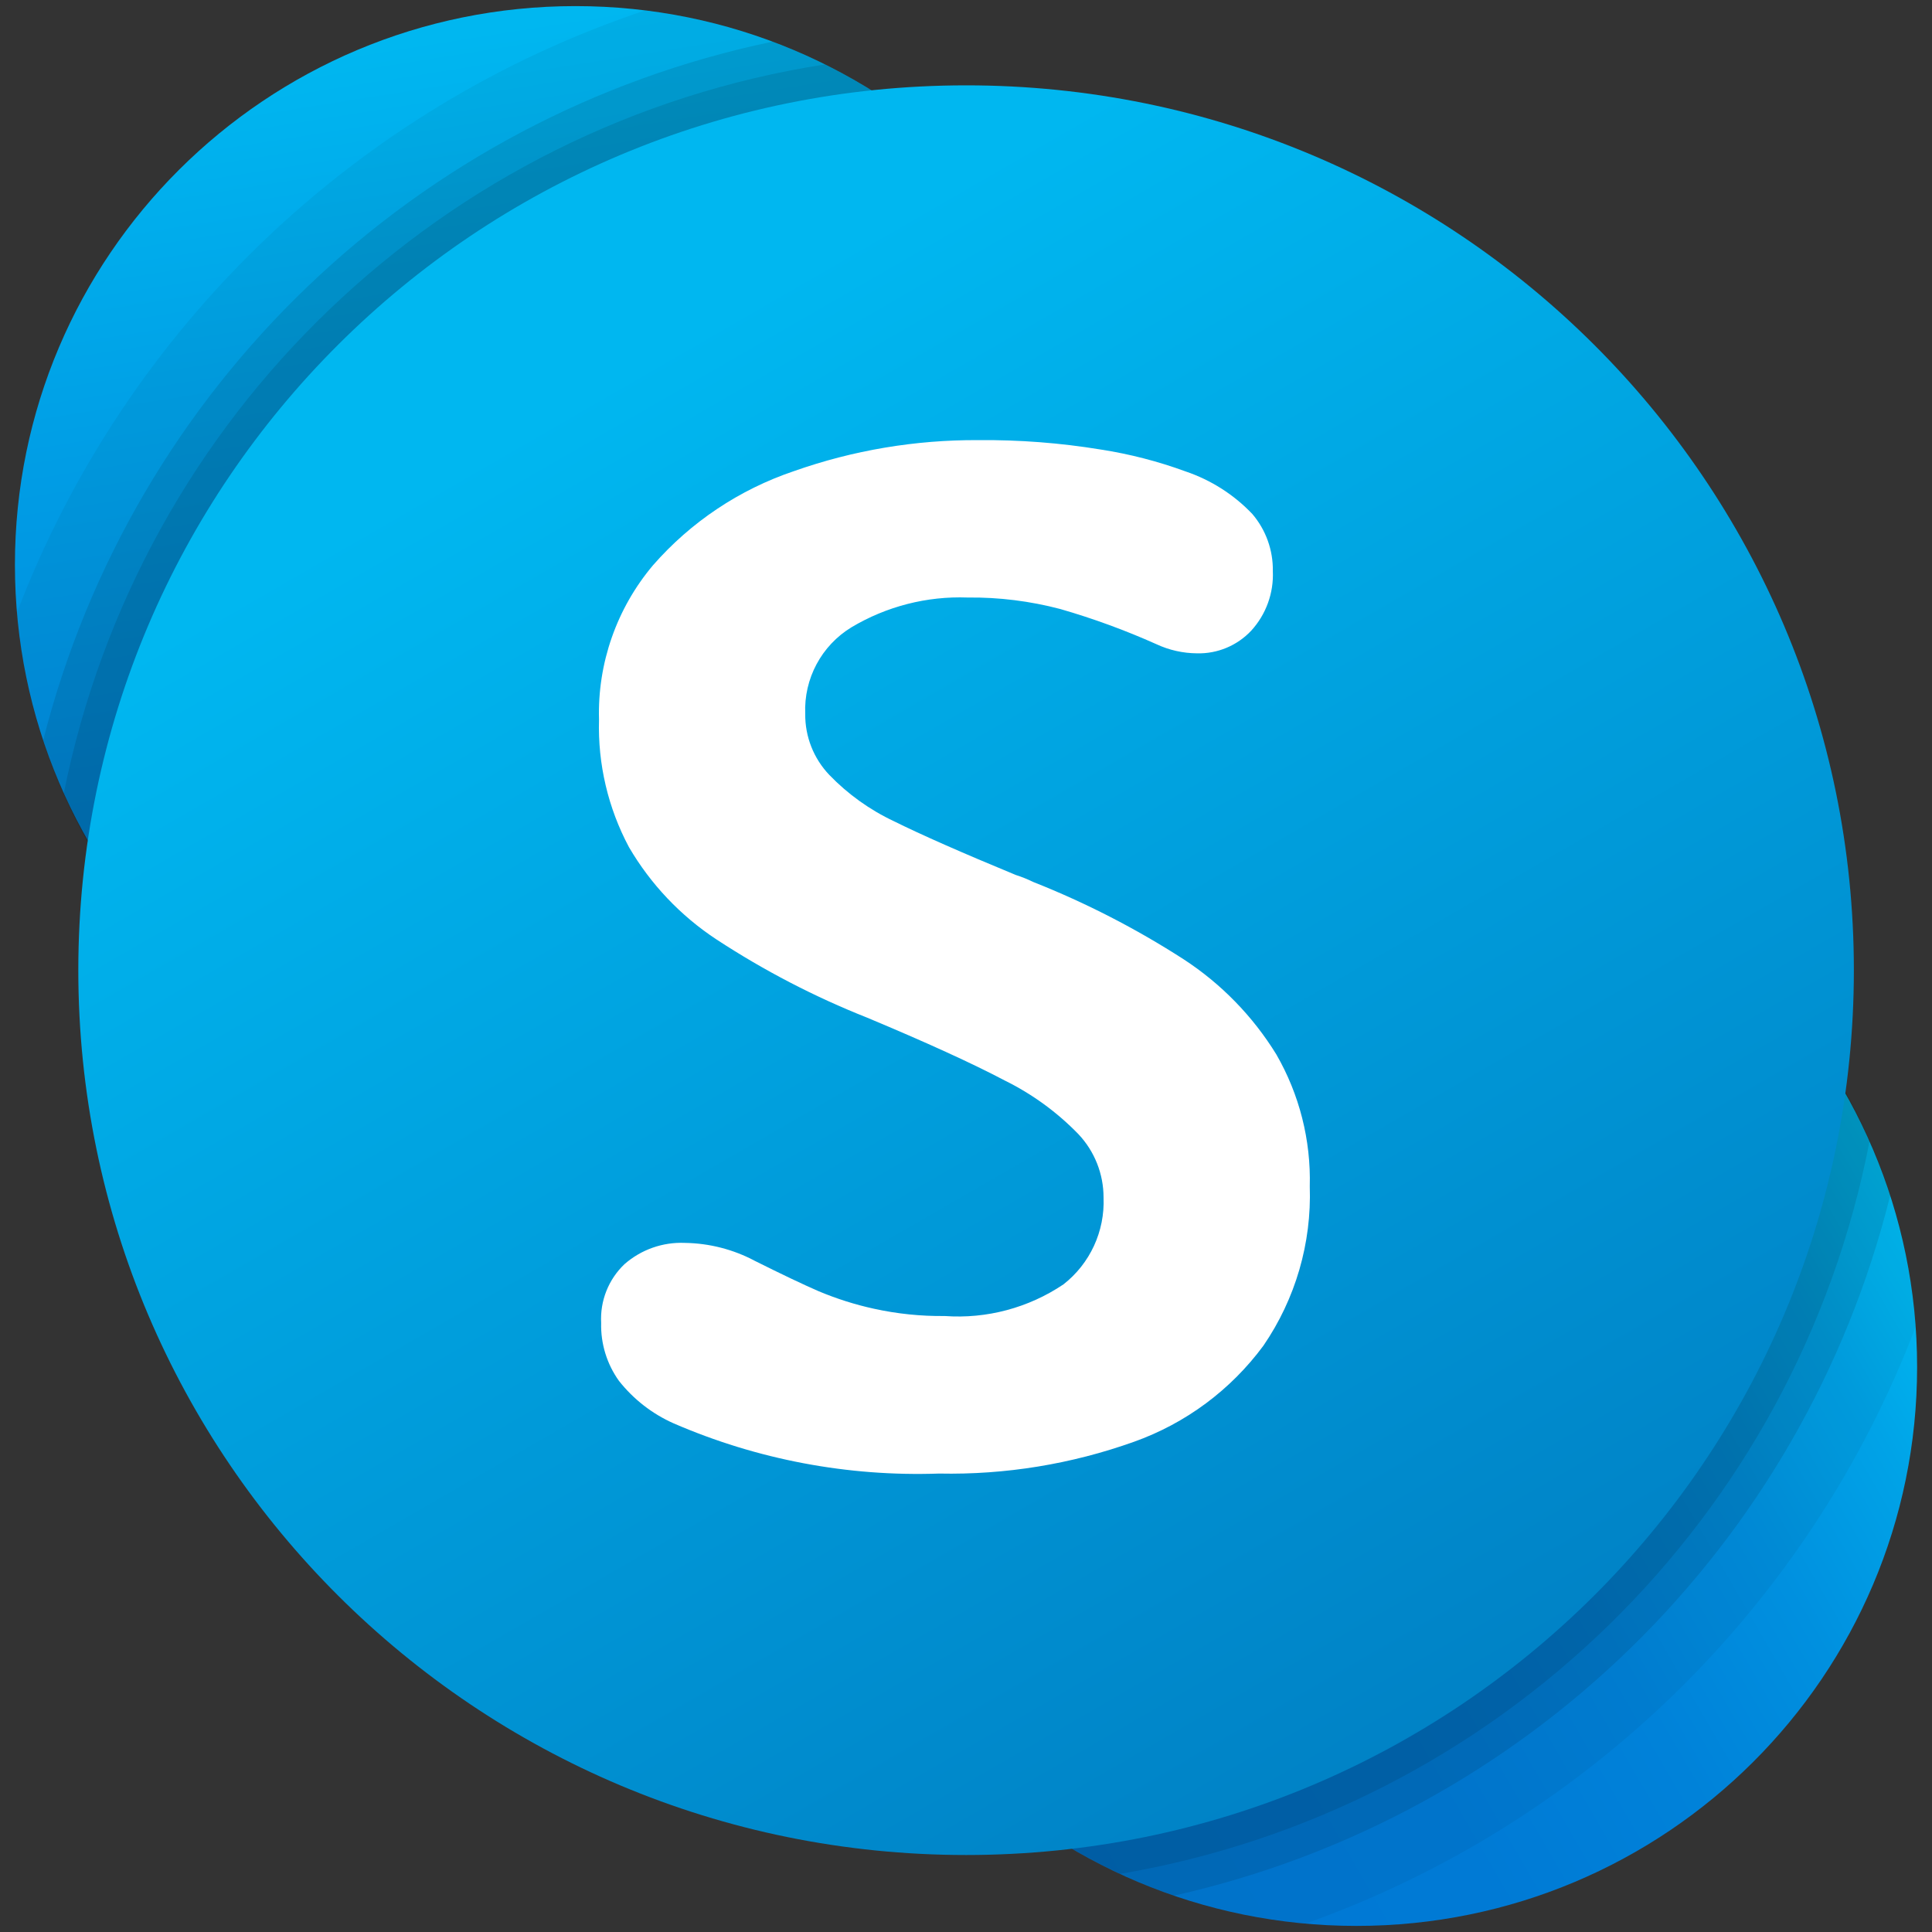
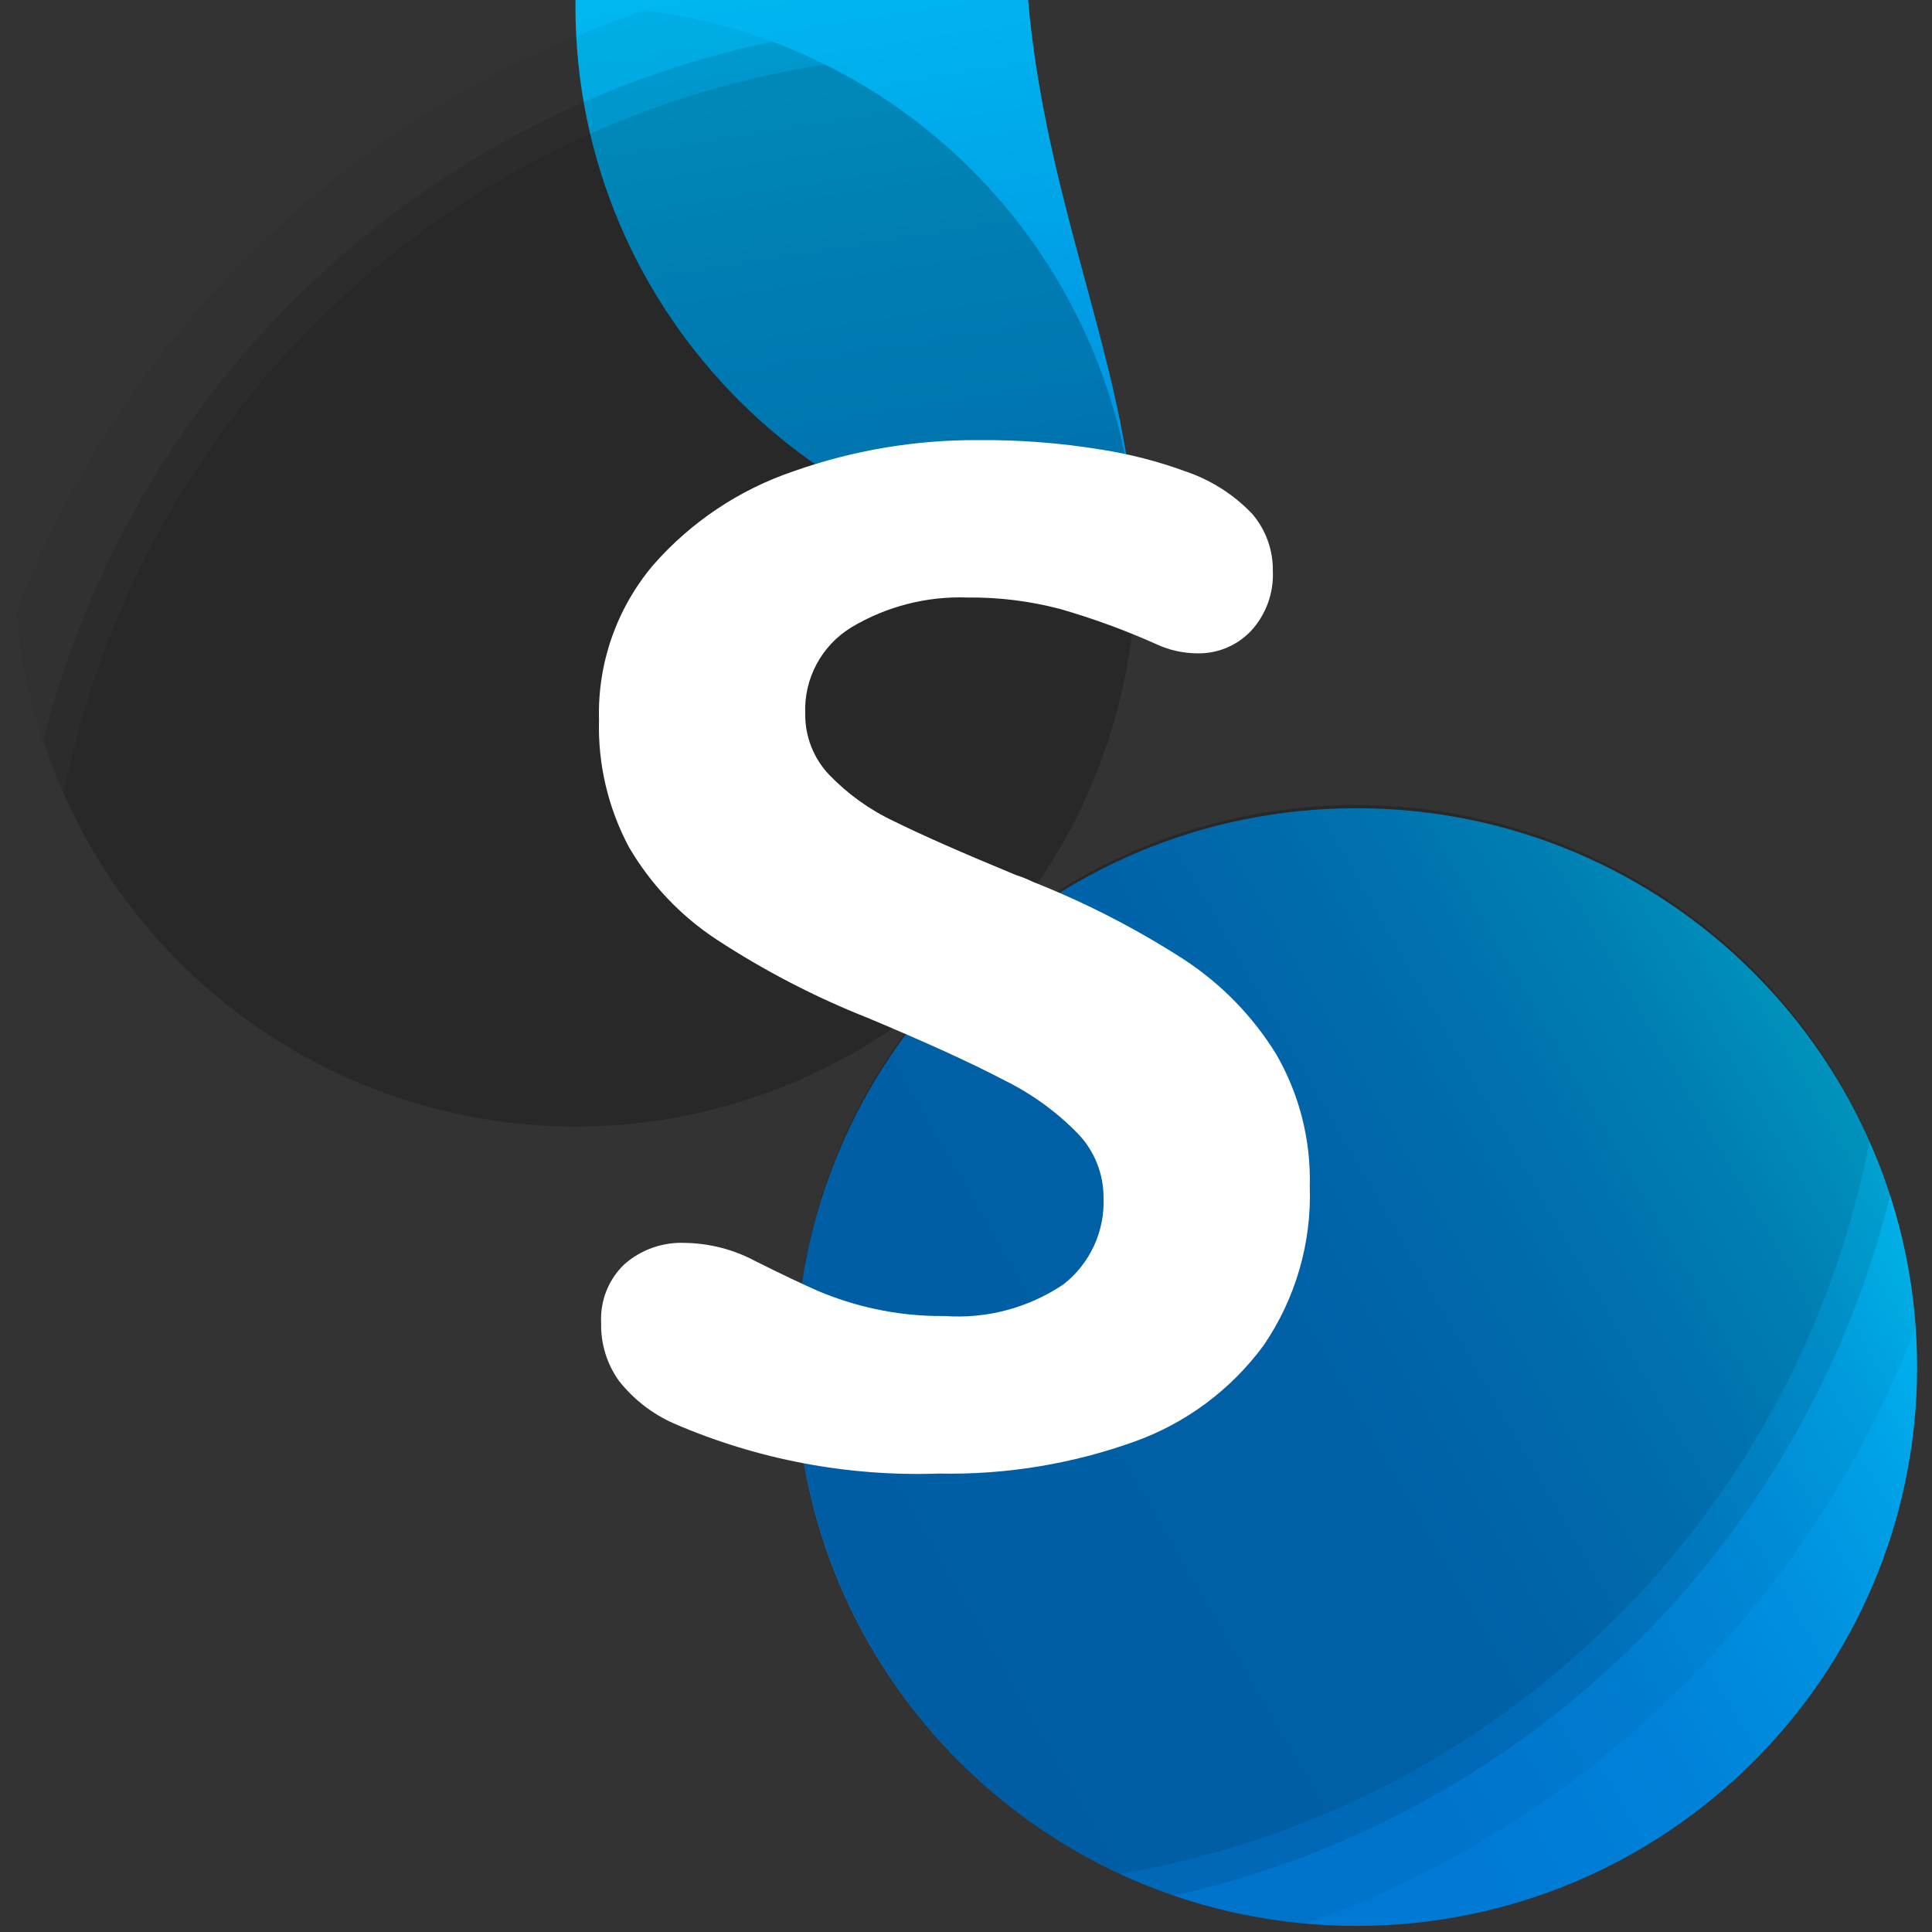
<svg xmlns="http://www.w3.org/2000/svg" version="1.1" id="Layer_1" x="0px" y="0px" viewBox="0 0 512 512" style="enable-background:new 0 0 512 512" xml:space="preserve">
  <rect x="0" y="0" width="512" height="512" fill="#333333" stroke="none" />
  <style type="text/css">.st0{fill:url(#SVGID_1_);} .st1{fill:url(#SVGID_2_);} .st2{opacity:0.05;fill-rule:evenodd;clip-rule:evenodd;enable-background:new ;} .st3{opacity:0.1;fill-rule:evenodd;clip-rule:evenodd;enable-background:new ;} .st4{fill:url(#SVGID_3_);} .st5{fill-rule:evenodd;clip-rule:evenodd;fill:#FFFFFF;}</style>
  <g transform="translate(-381.726,-337.143)">
    <linearGradient id="SVGID_1_" gradientUnits="userSpaceOnUse" x1="168.922" y1="871.321" x2="170.312" y2="862.545" gradientTransform="matrix(33.333 0 0 -33.333 -5119.675 29384.57)">
      <stop offset="0.012" style="stop-color:#00B7F0" />
      <stop offset="0.339" style="stop-color:#009DE5" />
      <stop offset="0.755" style="stop-color:#0082D9" />
      <stop offset="1" style="stop-color:#0078D4" />
    </linearGradient>
-     <path class="st0" d="M682.76,486.81c0,81.77-66.51,148.05-148.54,148.05l0,0c-82.04,0-148.54-66.29-148.54-148.05l0,0 c0-81.77,66.51-148.05,148.54-148.05c0,0,0,0,0,0C616.26,338.76,682.76,405.04,682.76,486.81L682.76,486.81" />
+     <path class="st0" d="M682.76,486.81l0,0c-82.04,0-148.54-66.29-148.54-148.05l0,0 c0-81.77,66.51-148.05,148.54-148.05c0,0,0,0,0,0C616.26,338.76,682.76,405.04,682.76,486.81L682.76,486.81" />
    <linearGradient id="SVGID_2_" gradientUnits="userSpaceOnUse" x1="171.968" y1="858.327" x2="179.684" y2="862.782" gradientTransform="matrix(33.333 0 0 -33.333 -5119.675 29384.57)">
      <stop offset="0" style="stop-color:#0078D4" />
      <stop offset="0.37" style="stop-color:#007AD5" />
      <stop offset="0.573" style="stop-color:#0082D9" />
      <stop offset="0.735" style="stop-color:#0090DF" />
      <stop offset="0.875" style="stop-color:#00A3E7" />
      <stop offset="1" style="stop-color:#00BCF2" />
    </linearGradient>
    <path class="st1" d="M889.78,699.43c0,81.8-66.53,148.1-148.6,148.1s-148.6-66.31-148.6-148.1s66.53-148.1,148.6-148.1 S889.78,617.63,889.78,699.43L889.78,699.43" />
    <path class="st2" d="M386.21,499.48c6.74,81.75,78.48,142.56,160.23,135.82c81.75-6.74,142.56-78.48,135.82-160.23 c-5.78-70.03-59.84-126.43-129.56-135.17C476.13,365.51,415.05,424.06,386.21,499.48L386.21,499.48z" />
    <path class="st2" d="M889.39,688.79c-5.61-81.87-76.52-143.68-158.39-138.07s-143.68,76.52-138.07,158.39 c4.99,72.81,62.11,131.21,134.79,137.81c74.44-26.51,133.53-84.3,161.67-158.14V688.79z" />
    <path class="st3" d="M393.17,533.33c25.48,77.94,109.32,120.47,187.26,94.99C658.37,602.84,700.9,519,675.42,441.06 c-14.01-42.86-46.74-77.03-88.96-92.88C491.94,367.88,416.92,439.74,393.17,533.33L393.17,533.33z" />
    <path class="st3" d="M882.64,653.99c-24.88-78.16-108.42-121.36-186.58-96.48S574.7,665.93,599.58,744.1 c14.25,44.76,48.83,80.14,93.25,95.41C786.11,818.57,859.58,746.77,882.64,653.99L882.64,653.99z" />
    <path class="st3" d="M398.63,547.37c33.26,74.93,120.96,108.72,195.9,75.47s108.72-120.96,75.47-195.9 c-14.03-31.62-38.67-57.35-69.65-72.73C499.26,369.94,418.72,447.06,398.63,547.37z" />
    <path class="st3" d="M877.16,639.66c-32.81-75.16-120.33-109.5-195.5-76.69c-75.16,32.81-109.5,120.33-76.69,195.5 c14.5,33.23,40.66,60.01,73.55,75.28C778.69,816.72,857.82,739.41,877.16,639.66L877.16,639.66z" />
    <linearGradient id="SVGID_3_" gradientUnits="userSpaceOnUse" x1="169.969" y1="868.48" x2="177.011" y2="856.283" gradientTransform="matrix(33.333 0 0 -33.333 -5119.675 29384.57)">
      <stop offset="0" style="stop-color:#00B7F0" />
      <stop offset="1" style="stop-color:#007CC1" />
    </linearGradient>
-     <path class="st4" d="M873.02,594.25c0,129.51-105.34,234.49-235.27,234.49l0,0c-129.94,0-235.27-104.99-235.27-234.49c0,0,0,0,0,0 c0-129.51,105.34-234.49,235.27-234.49c0,0,0,0,0,0C767.69,359.75,873.02,464.74,873.02,594.25L873.02,594.25" />
    <path class="st5" d="M571.59,586.1c-9.51-6.26-17.44-14.63-23.18-24.45c-5.54-10.38-8.28-22.03-7.94-33.8 c-0.42-14.93,4.68-29.49,14.31-40.91c10.02-11.46,22.89-20.06,37.31-24.93c15.68-5.54,32.21-8.32,48.84-8.23 c10.88-0.1,21.75,0.73,32.49,2.49c7.69,1.19,15.24,3.14,22.54,5.82c6.7,2.27,12.76,6.13,17.64,11.26c3.6,4.22,5.53,9.6,5.44,15.14 c0.26,5.81-1.8,11.49-5.73,15.79c-3.72,3.96-8.96,6.15-14.4,6c-3.7-0.03-7.35-0.85-10.7-2.41c-8.27-3.7-16.79-6.82-25.49-9.33 c-8.01-2.11-16.27-3.14-24.56-3.05c-10.8-0.4-21.48,2.34-30.76,7.87c-7.98,4.85-12.68,13.65-12.28,22.98 c-0.06,6.01,2.23,11.81,6.38,16.16c4.93,5.11,10.75,9.28,17.18,12.3c7.2,3.57,17.94,8.31,32.22,14.21c1.58,0.5,3.12,1.12,4.61,1.85 c13.93,5.51,27.29,12.38,39.89,20.5c9.95,6.48,18.33,15.09,24.56,25.2c6.13,10.63,9.2,22.74,8.87,35 c0.51,15.01-3.79,29.8-12.28,42.19c-8.65,11.73-20.61,20.61-34.34,25.49c-16.55,5.91-34.05,8.77-51.62,8.41 c-24.15,0.85-48.19-3.7-70.36-13.31c-5.67-2.52-10.64-6.39-14.48-11.26c-3.19-4.46-4.85-9.84-4.71-15.33 c-0.32-5.86,1.94-11.56,6.19-15.6c4.4-3.85,10.11-5.87,15.96-5.63c6.51,0.09,12.91,1.73,18.65,4.8c7.15,3.57,12.78,6.25,16.91,8.04 c4.71,1.97,9.59,3.52,14.58,4.61c6.15,1.35,12.44,2,18.74,1.93c11.14,0.8,22.23-2.16,31.49-8.39c7.04-5.51,10.99-14.07,10.62-23 c0.01-6.24-2.37-12.25-6.65-16.79c-5.66-5.84-12.28-10.66-19.57-14.25c-8.63-4.55-20.76-10.08-36.39-16.62 C597.58,601.31,584.19,594.35,571.59,586.1" />
  </g>
</svg>